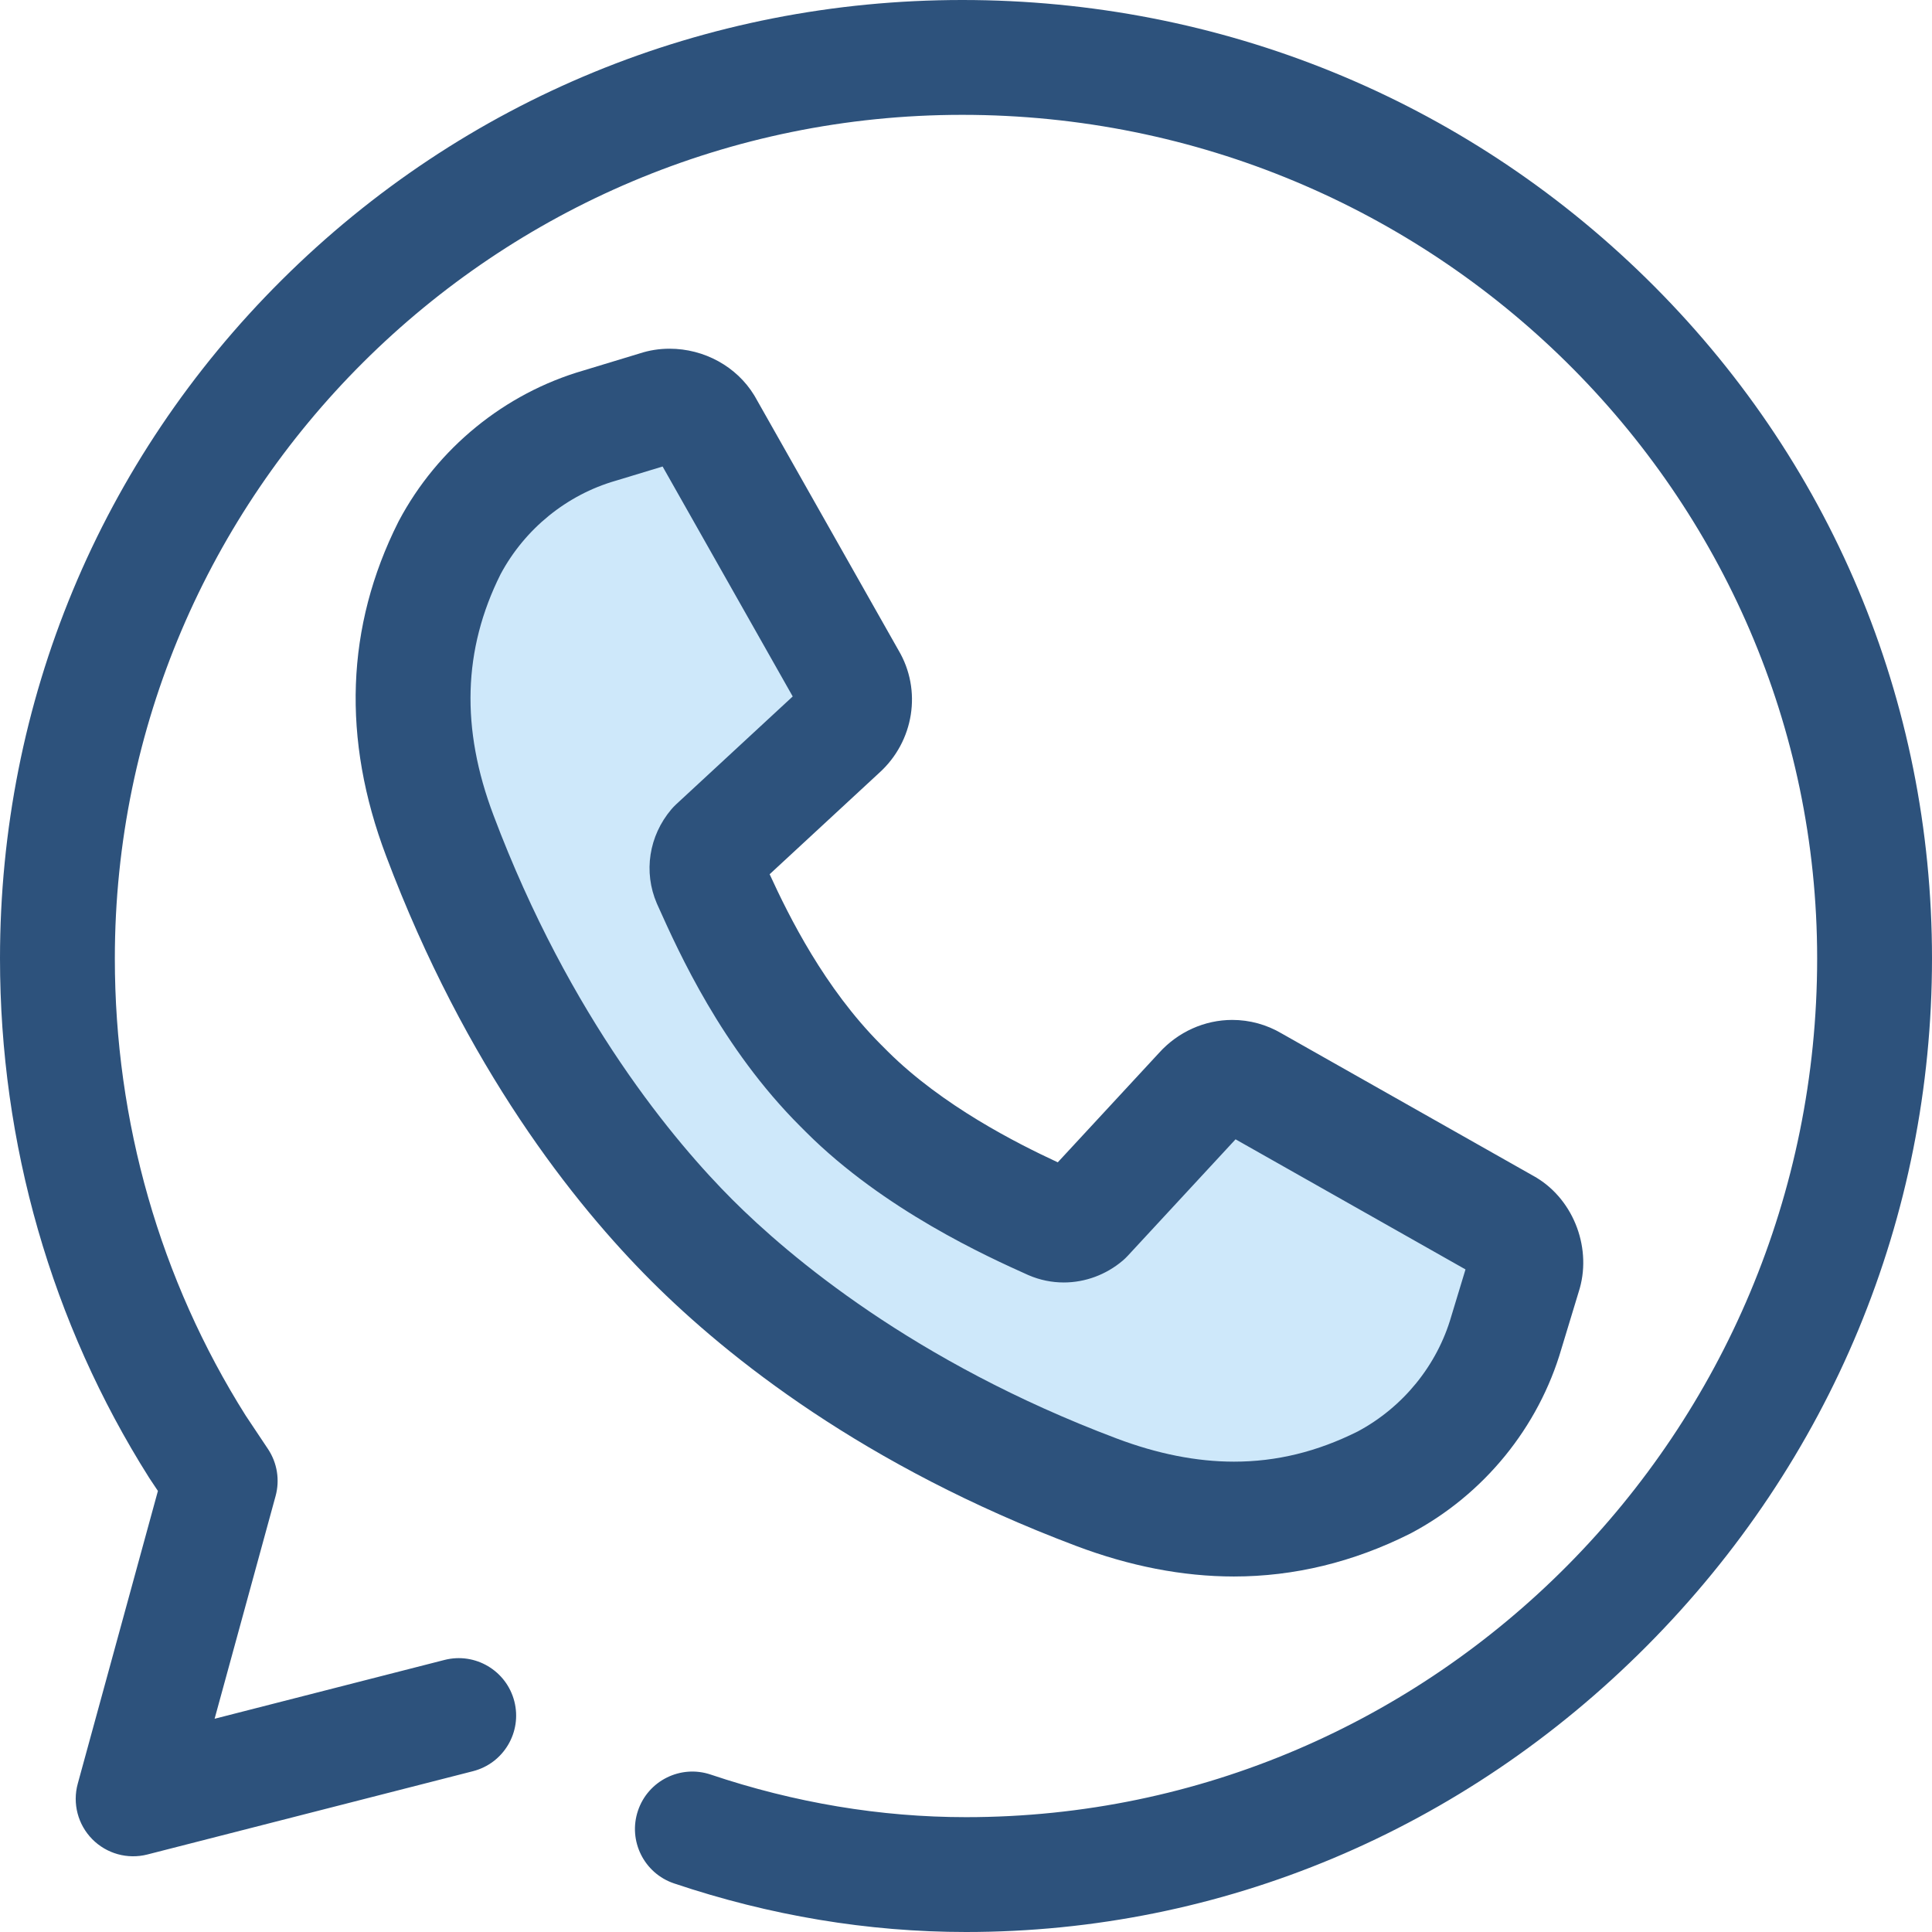
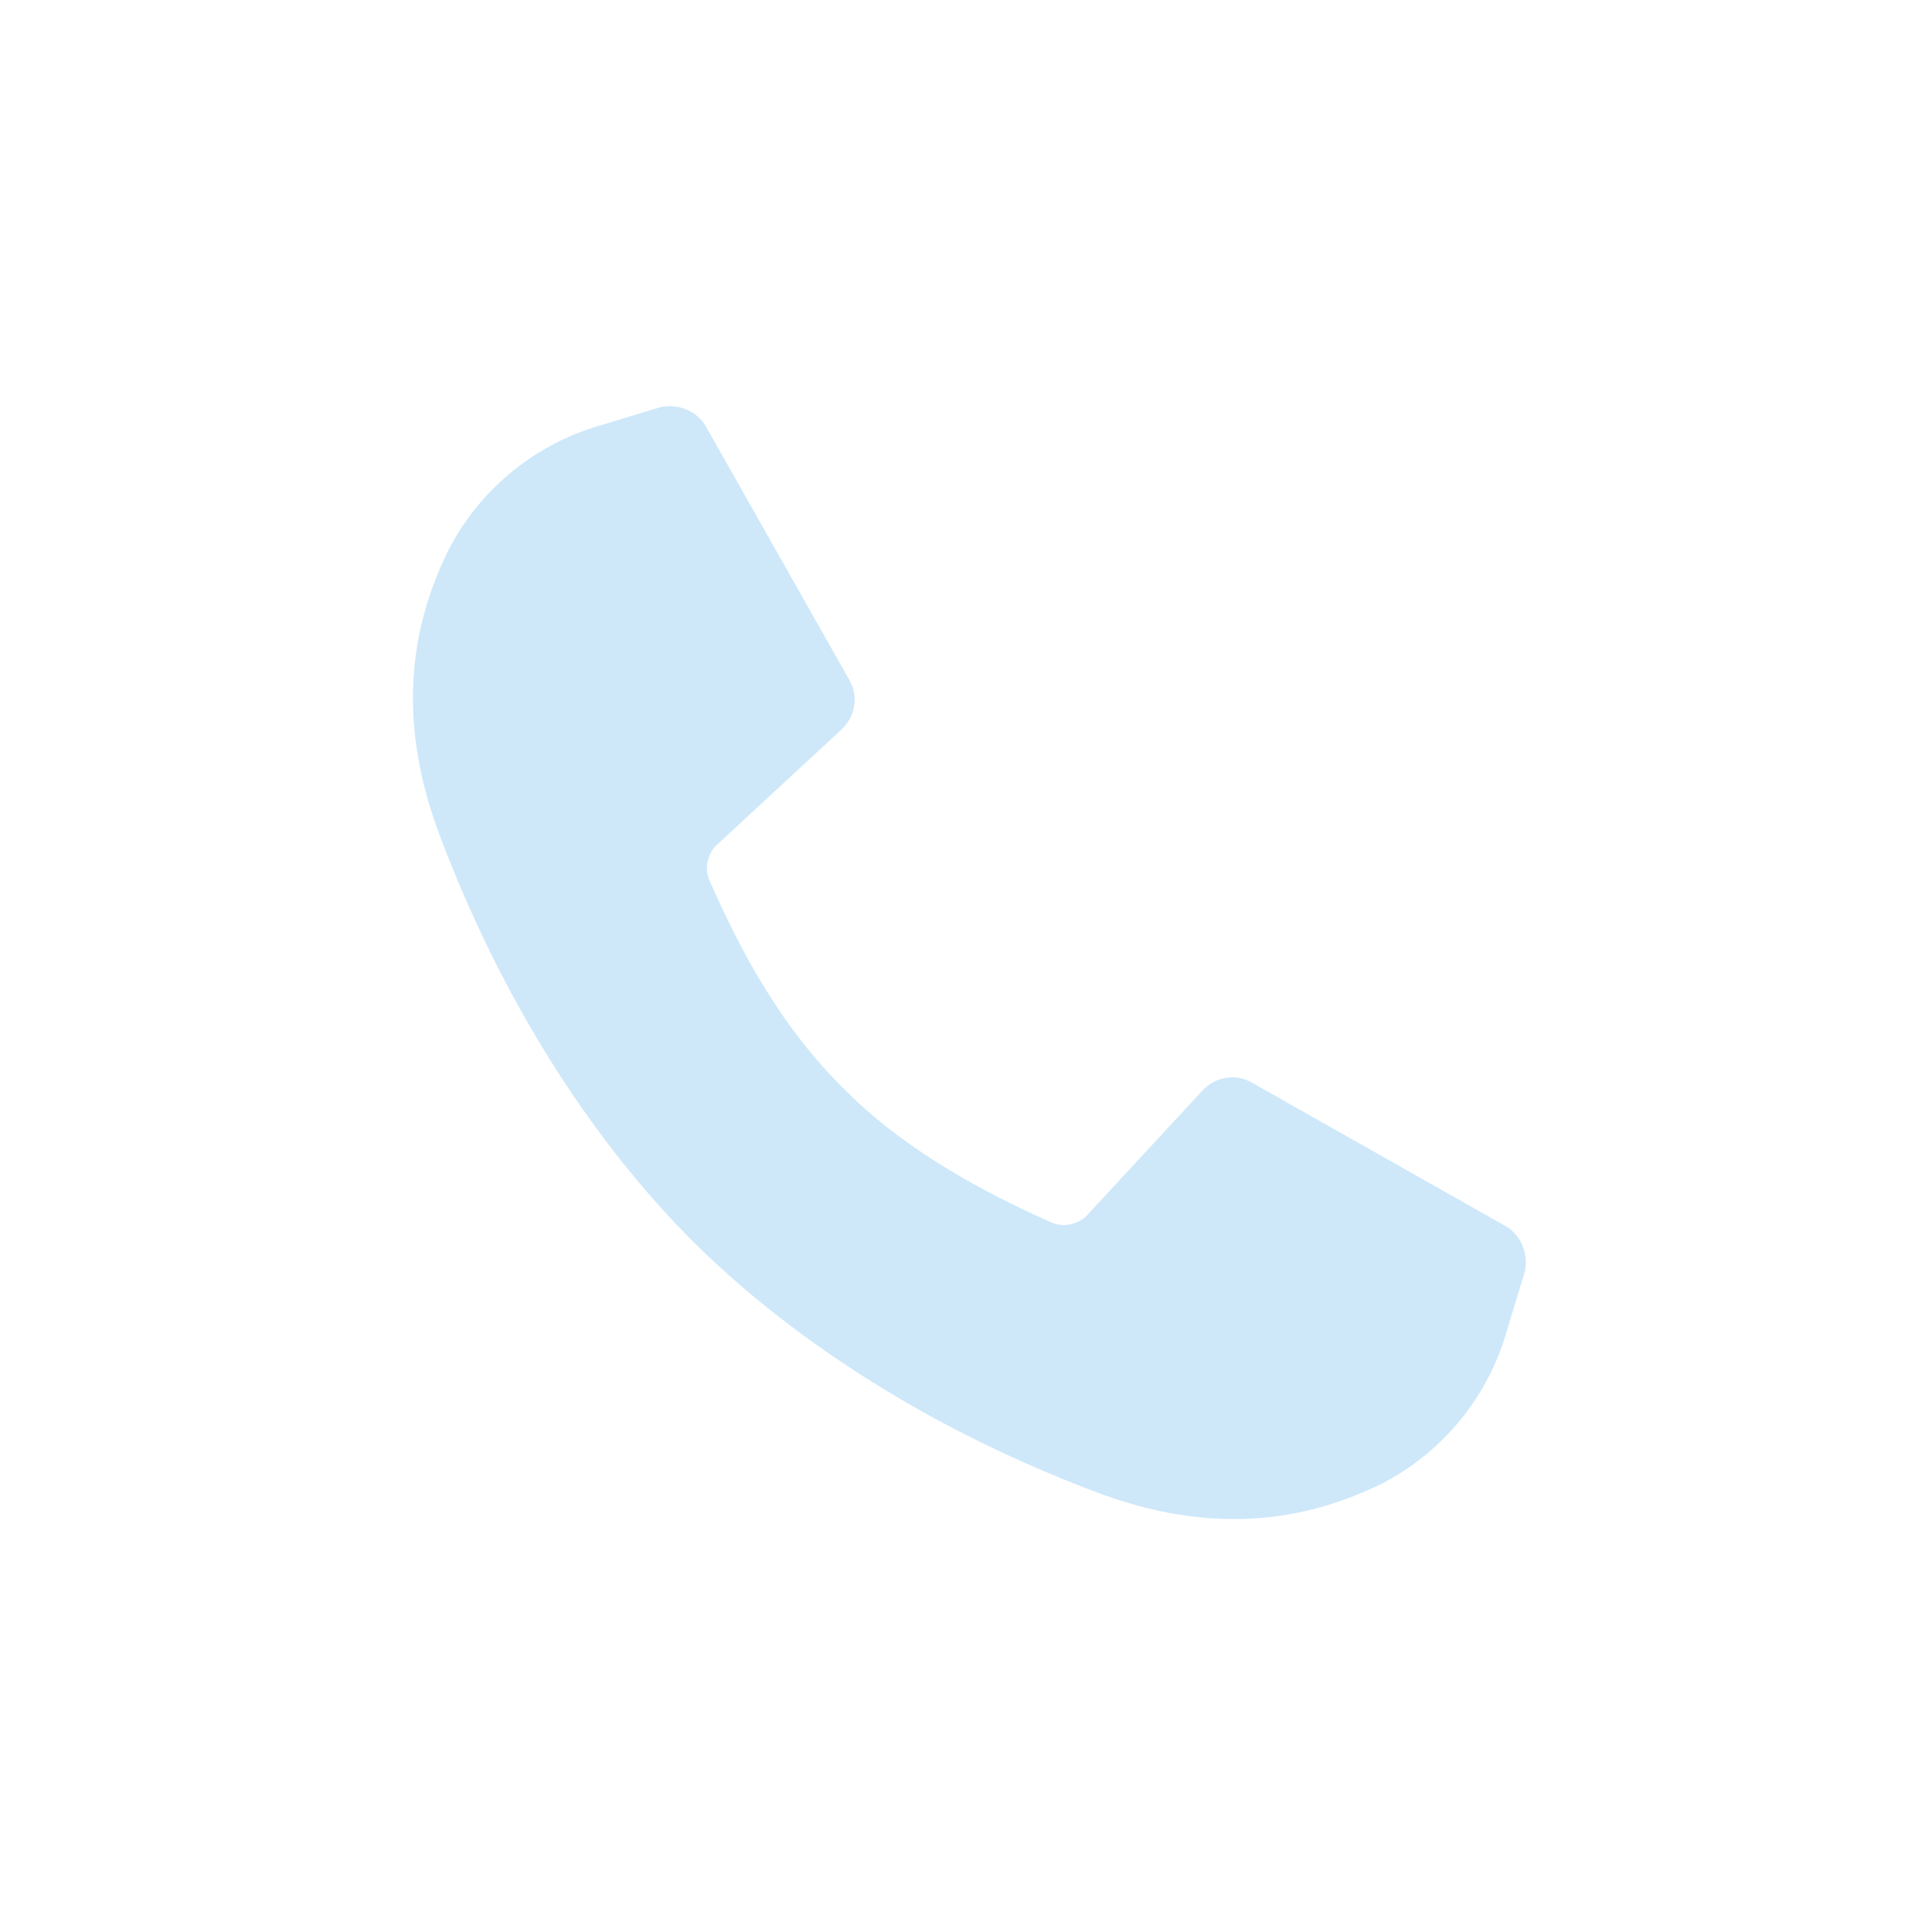
<svg xmlns="http://www.w3.org/2000/svg" height="800px" width="800px" id="Layer_1" viewBox="0 0 512 512" xml:space="preserve">
-   <path style="fill:#2D527C;" d="M255.999,512c-25.934,0-51.961-4.332-77.361-12.875c-7.966-2.68-12.251-11.309-9.571-19.274 c2.678-7.966,11.305-12.254,19.274-9.571c22.267,7.49,45.03,11.286,67.659,11.286c124.377,0,225.565-102.089,225.565-227.572 c0.002-123.271-101.637-223.56-226.568-223.56c-123.823,0-224.563,100.289-224.563,223.56c0,43.274,11.989,85.16,34.672,121.139 l5.913,8.87c2.442,3.666,3.179,8.211,2.015,12.46l-16.162,59.025l60.92-15.584c8.144-2.086,16.43,2.829,18.514,10.97 c2.083,8.143-2.829,16.431-10.97,18.514l-86.28,22.072c-5.253,1.344-10.821-0.208-14.622-4.074s-5.259-9.459-3.827-14.687 l21.243-77.585l-2.173-3.259c-0.068-0.103-0.137-0.208-0.204-0.315C13.65,350.655,0,303.091,0,253.994 c0-68.07,26.535-131.939,74.717-179.841C122.813,26.334,186.837,0,254.996,0c68.356,0,132.71,26.173,181.205,73.699 C485.081,121.6,512,185.63,512,253.992c0,68.482-26.824,133.176-75.532,182.162C387.837,485.064,323.745,512,255.999,512z" />
  <path style="fill:#CEE8FA;" d="M399.217,353.076l4.634-15.273c1.482-4.351-0.274-10.09-4.532-12.685l-67.288-38.073 c-4.258-2.593-9.905-1.948-13.609,2.217l-30.747,33.223c-2.407,2.036-5.833,2.867-9.072,1.478 c-11.254-5.064-35.944-16.411-54.297-34.765l0.003-0.003c-0.254-0.25-0.501-0.501-0.753-0.75c-0.25-0.253-0.501-0.499-0.75-0.753 l-0.003,0.003c-19.138-19.138-29.702-43.043-34.765-54.297c-1.389-3.24-0.558-6.665,1.478-9.072l33.223-30.747 c4.165-3.704,4.81-9.352,2.217-13.609l-38.073-67.288c-2.593-4.258-8.334-6.014-12.685-4.532l-15.273,4.634 c-16.384,4.728-31.099,16.026-39.795,32.415c-10.545,21.018-14.054,45.922-2.564,76.283c19.287,51.196,45.82,86.259,66.758,107.196 c20.937,20.937,56,47.469,107.196,66.758c30.361,11.49,55.263,7.981,76.283-2.564C383.19,384.175,394.489,369.46,399.217,353.076z" />
-   <path style="fill:#2D527C;" d="M326.998,417.787c-0.002,0-0.003,0-0.005,0c-13.54,0-27.625-2.733-41.862-8.121 c-56.146-21.153-92.209-49.867-112.57-70.229c-20.362-20.36-49.076-56.423-70.237-112.592c-11.749-31.04-10.673-60.813,3.203-88.47 c0.052-0.103,0.105-0.207,0.158-0.309c10.239-19.298,28.062-33.826,48.91-39.873l14.993-4.55c2.503-0.817,5.142-1.231,7.847-1.231 c9.2,0,17.798,4.732,22.439,12.35c0.085,0.14,0.167,0.282,0.25,0.425l37.978,67.12c6.274,10.571,4.141,24.171-5.117,32.519 l-29.022,26.858c5.2,11.338,14.549,30.101,29.36,45.012c0.119,0.114,0.236,0.228,0.35,0.347l1.28,1.28 c0.117,0.114,0.233,0.231,0.347,0.35c14.476,14.369,34.119,24.297,45.021,29.354l26.85-29.013 c5.002-5.548,12.058-8.725,19.388-8.725c4.62,0,9.153,1.246,13.131,3.608l67.12,37.978c0.143,0.081,0.285,0.164,0.425,0.25 c10.031,6.113,14.774,19.082,11.119,30.285l-4.55,14.995c-6.047,20.849-20.575,38.671-39.873,48.91 c-0.102,0.055-0.204,0.107-0.309,0.158C358.659,413.98,342.972,417.787,326.998,417.787z M132.651,152.183 c-9.966,19.968-10.573,40.877-1.853,63.911c20.27,53.803,48.35,86.887,63.286,101.823c14.935,14.935,48.02,43.017,101.801,63.278 c10.804,4.089,21.264,6.158,31.111,6.158h0.003c11.294,0,22.03-2.617,32.818-8.004c12.012-6.426,21.039-17.53,24.779-30.492 c0.02-0.067,0.038-0.134,0.059-0.199l3.717-12.25l-60.938-34.48l-28.59,30.893c-0.421,0.455-0.87,0.884-1.344,1.284 c-4.395,3.714-9.928,5.761-15.584,5.761c-3.209,0-6.342-0.645-9.313-1.919c-0.082-0.035-0.163-0.072-0.245-0.108 c-10.407-4.682-38.053-17.121-58.813-37.883c-0.078-0.078-0.154-0.155-0.228-0.234l-0.457-0.453 c-0.043-0.043-0.087-0.087-0.129-0.129l-0.453-0.457c-0.079-0.075-0.157-0.152-0.234-0.228 c-20.782-20.782-32.152-46.069-37.616-58.222l-0.266-0.592c-0.037-0.082-0.072-0.163-0.108-0.245 c-3.573-8.33-2.1-17.869,3.844-24.898c0.4-0.473,0.829-0.921,1.283-1.342l30.893-28.59l-34.48-60.938l-12.25,3.717 c-0.065,0.02-0.132,0.04-0.199,0.059C150.181,131.144,139.077,140.169,132.651,152.183z" />
</svg>